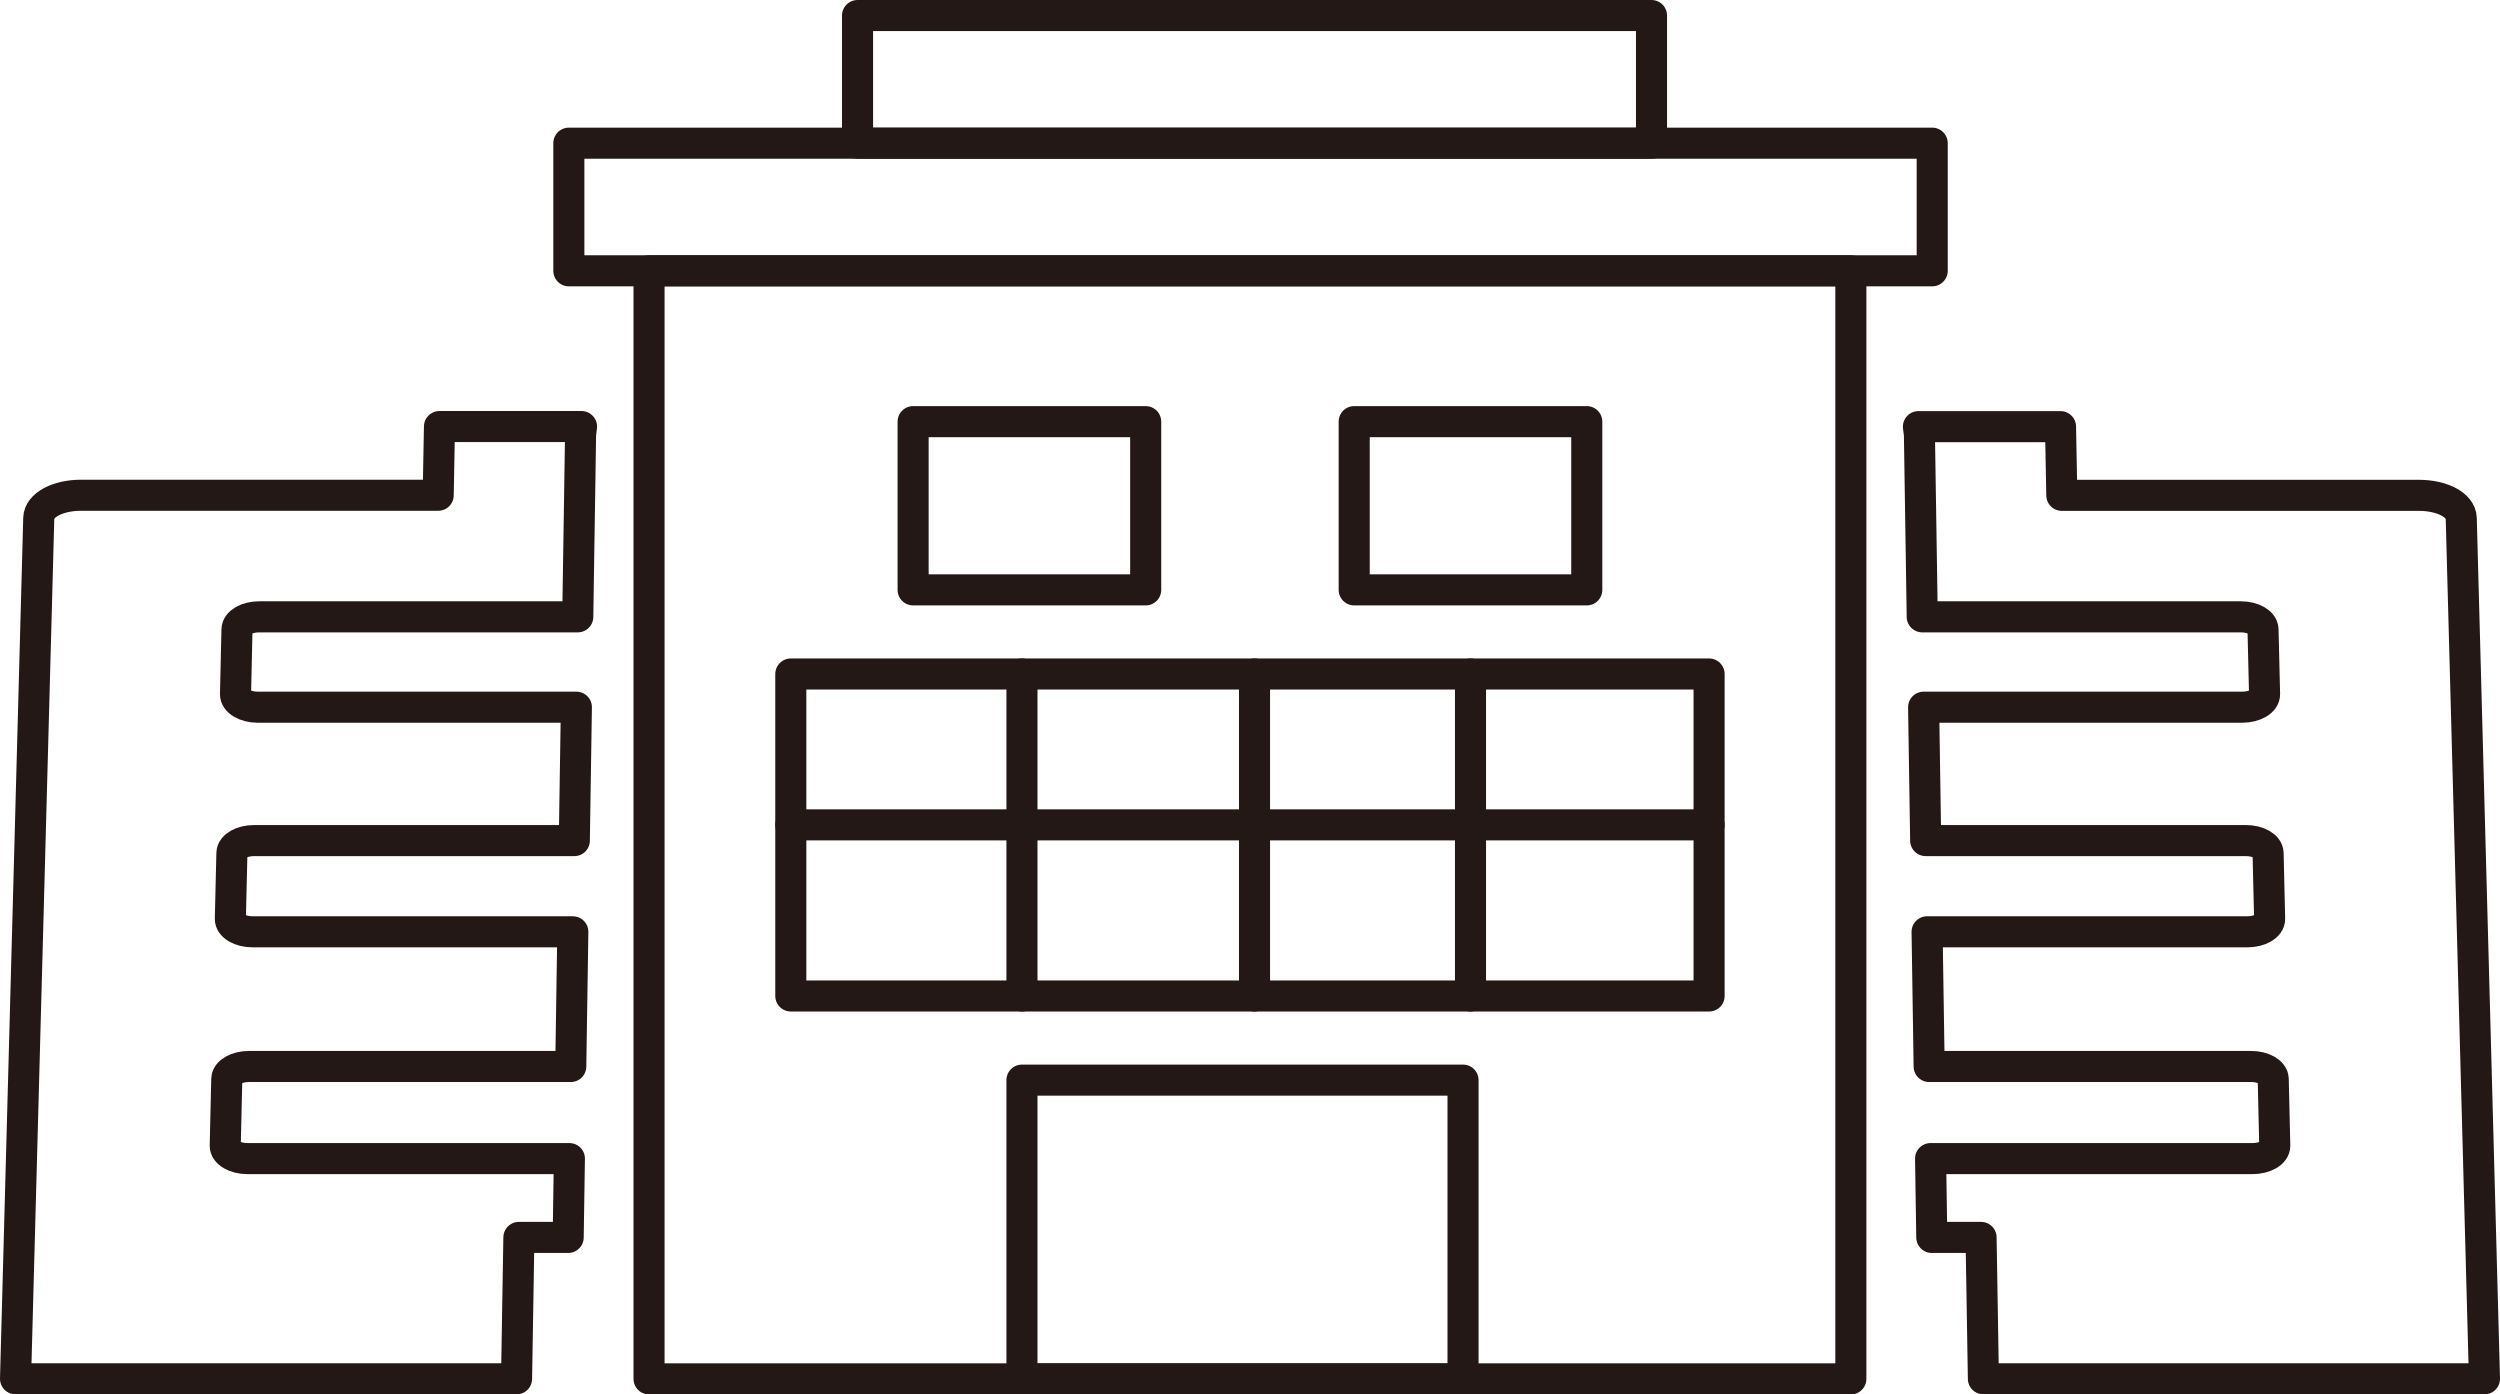
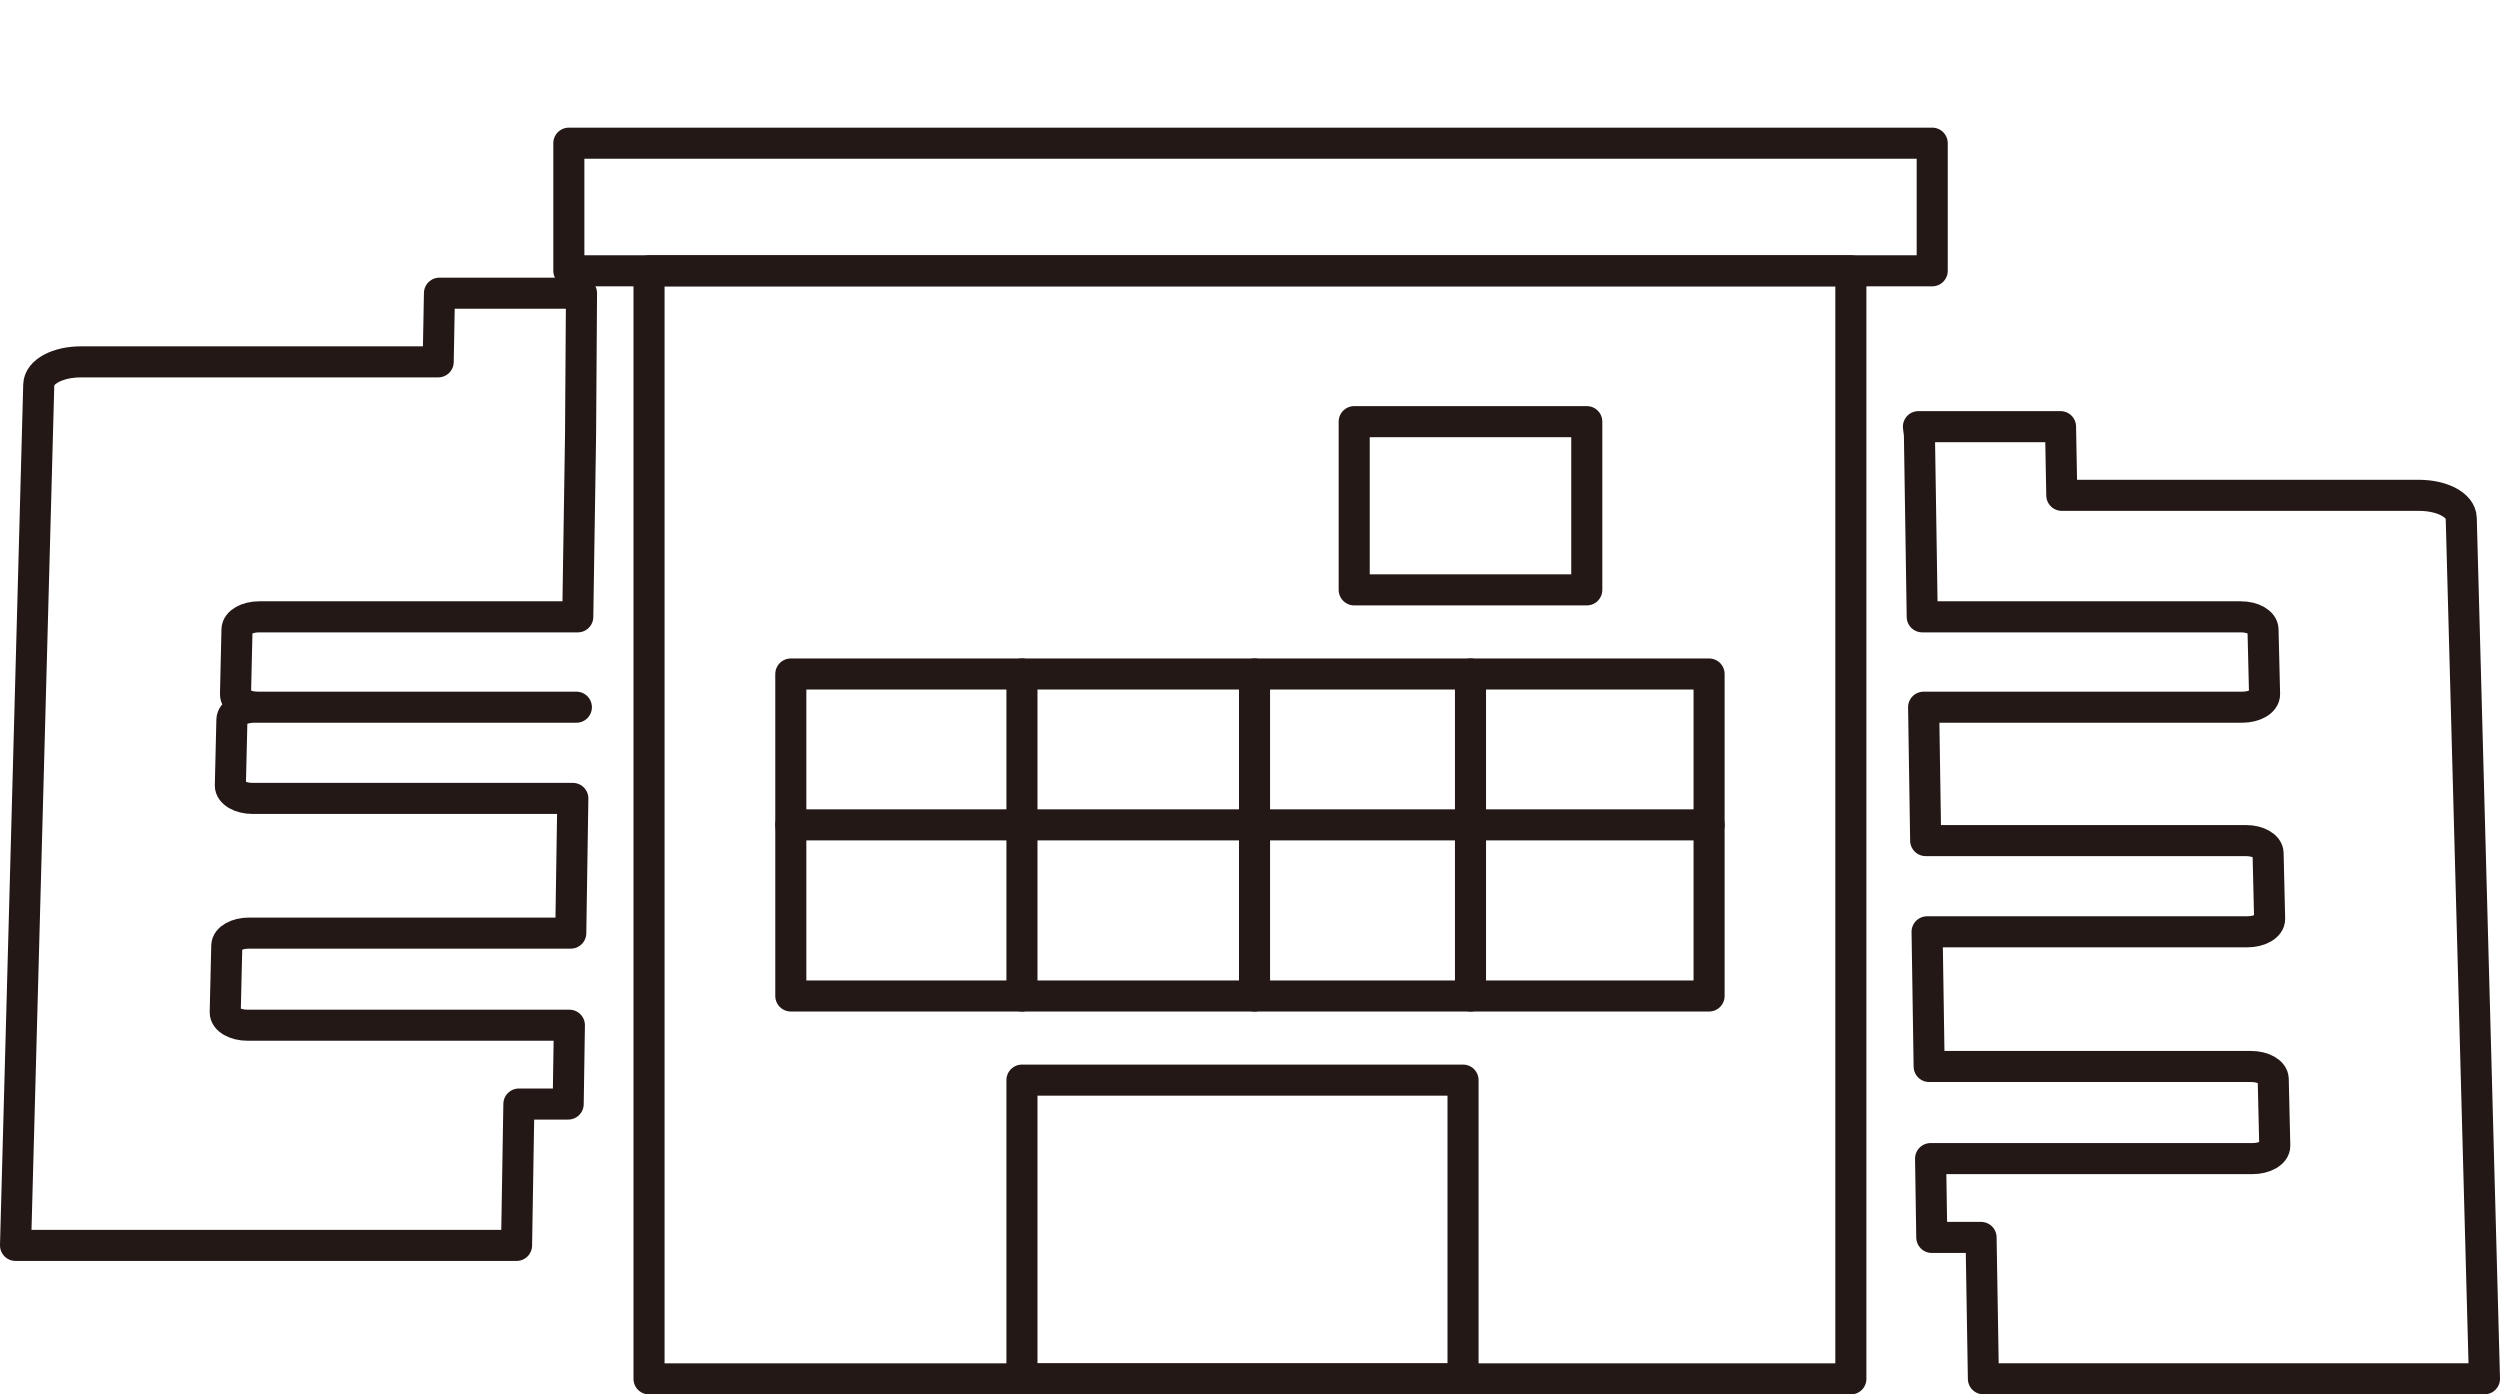
<svg xmlns="http://www.w3.org/2000/svg" width="160.927" height="89.76" viewBox="0 0 160.927 89.76">
  <g id="icon_li02" transform="translate(-566.568 -944.605)">
    <g id="组_15" data-name="组 15">
      <g id="组_14" data-name="组 14">
-         <rect id="矩形_17" data-name="矩形 17" width="14.971" height="10.83" transform="translate(625.346 971.746)" fill="none" stroke="#231815" stroke-linecap="round" stroke-linejoin="round" stroke-width="2" />
        <rect id="矩形_18" data-name="矩形 18" width="59.11" height="20.726" transform="translate(617.473 987.991)" fill="none" stroke="#231815" stroke-linecap="round" stroke-linejoin="round" stroke-width="2" />
        <rect id="矩形_19" data-name="矩形 19" width="14.971" height="10.83" transform="translate(653.739 971.746)" fill="none" stroke="#231815" stroke-linecap="round" stroke-linejoin="round" stroke-width="2" />
        <rect id="矩形_20" data-name="矩形 20" width="28.393" height="19.233" transform="translate(632.352 1014.133)" fill="none" stroke="#231815" stroke-linecap="round" stroke-linejoin="round" stroke-width="2" />
-         <rect id="矩形_21" data-name="矩形 21" width="51.108" height="8.216" transform="translate(621.769 945.605)" fill="none" stroke="#231815" stroke-linecap="round" stroke-linejoin="round" stroke-width="2" />
        <rect id="矩形_22" data-name="矩形 22" width="77.362" height="71.329" transform="translate(608.347 962.037)" fill="none" stroke="#231815" stroke-linecap="round" stroke-linejoin="round" stroke-width="2" />
        <rect id="矩形_23" data-name="矩形 23" width="87.761" height="8.216" transform="translate(603.185 953.821)" fill="none" stroke="#231815" stroke-linecap="round" stroke-linejoin="round" stroke-width="2" />
      </g>
      <line id="直线_1" data-name="直线 1" x2="59.11" transform="translate(617.473 997.701)" fill="none" stroke="#231815" stroke-linecap="round" stroke-linejoin="round" stroke-width="2" />
      <line id="直线_2" data-name="直线 2" y2="20.726" transform="translate(647.323 987.991)" fill="none" stroke="#231815" stroke-linecap="round" stroke-linejoin="round" stroke-width="2" />
      <line id="直线_3" data-name="直线 3" y2="20.726" transform="translate(632.352 987.991)" fill="none" stroke="#231815" stroke-linecap="round" stroke-linejoin="round" stroke-width="2" />
      <line id="直线_4" data-name="直线 4" y2="20.726" transform="translate(661.225 987.991)" fill="none" stroke="#231815" stroke-linecap="round" stroke-linejoin="round" stroke-width="2" />
    </g>
    <path id="路径_7" data-name="路径 7" d="M690.123,972.578l.06,3.912.058,3.721.062,4.1h20.511c.781,0,1.415.36,1.426.811l.1,4.168c.01.46-.635.838-1.435.838H690.393l.132,8.586h20.618c.78,0,1.414.359,1.423.808l.1,4.23c.01.458-.636.834-1.433.834H690.616l.133,8.67h20.726c.78,0,1.411.359,1.422.806l.1,4.291c.011.457-.634.832-1.431.832H690.841l.078,5.074h3.172l.15,9.1h32.254L725,977.958c-.022-.829-1.209-1.468-2.729-1.468H699.288l-.082-4.421h-8.492l-.6,0,0,0h-.055Z" fill="none" stroke="#231815" stroke-linecap="round" stroke-linejoin="round" stroke-width="2" />
-     <path id="路径_8" data-name="路径 8" d="M603.939,972.578l-.059,3.912-.058,3.721-.062,4.1H583.248c-.781,0-1.415.36-1.425.811l-.095,4.168c-.011.46.635.838,1.434.838H603.67l-.132,8.586H582.919c-.779,0-1.414.359-1.423.808l-.1,4.23c-.011.458.635.834,1.432.834h20.614l-.133,8.67H582.588c-.78,0-1.412.359-1.422.806l-.1,4.291c-.01.457.634.832,1.431.832h20.723l-.078,5.074h-3.173l-.15,9.1H567.568l1.495-55.407c.023-.829,1.209-1.468,2.73-1.468h22.982l.082-4.421h8.492l.6,0v0H604Z" fill="none" stroke="#231815" stroke-linecap="round" stroke-linejoin="round" stroke-width="2" />
+     <path id="路径_8" data-name="路径 8" d="M603.939,972.578l-.059,3.912-.058,3.721-.062,4.1H583.248c-.781,0-1.415.36-1.425.811l-.095,4.168c-.011.46.635.838,1.434.838H603.67H582.919c-.779,0-1.414.359-1.423.808l-.1,4.23c-.011.458.635.834,1.432.834h20.614l-.133,8.67H582.588c-.78,0-1.412.359-1.422.806l-.1,4.291c-.01.457.634.832,1.431.832h20.723l-.078,5.074h-3.173l-.15,9.1H567.568l1.495-55.407c.023-.829,1.209-1.468,2.73-1.468h22.982l.082-4.421h8.492l.6,0v0H604Z" fill="none" stroke="#231815" stroke-linecap="round" stroke-linejoin="round" stroke-width="2" />
  </g>
</svg>